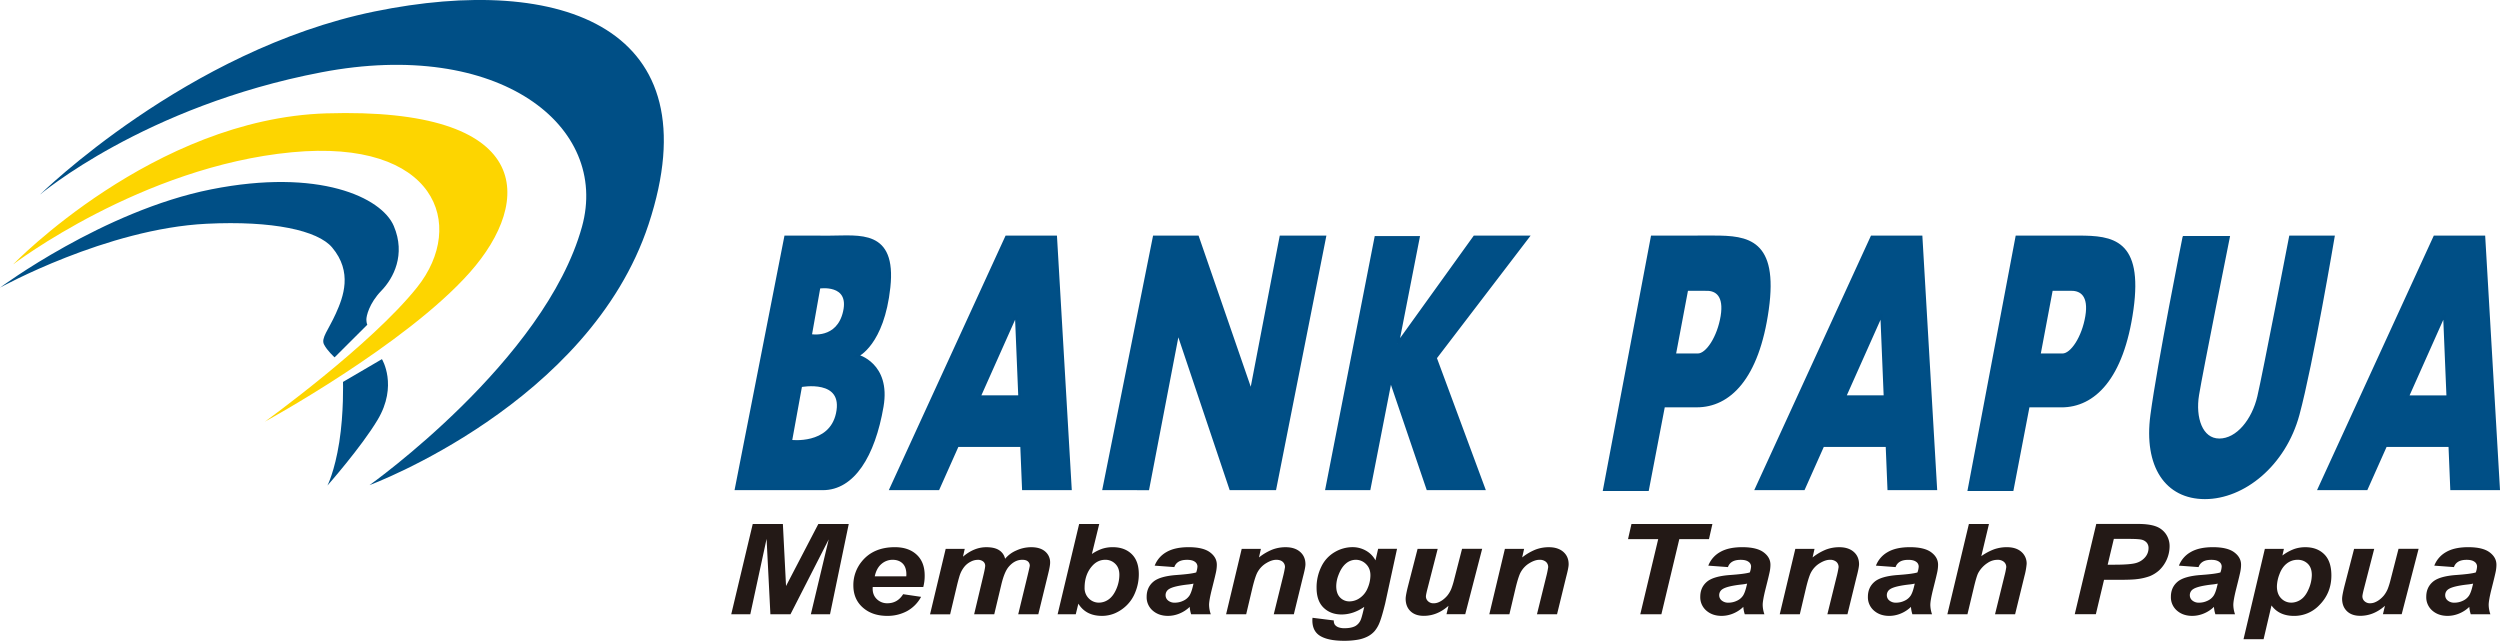
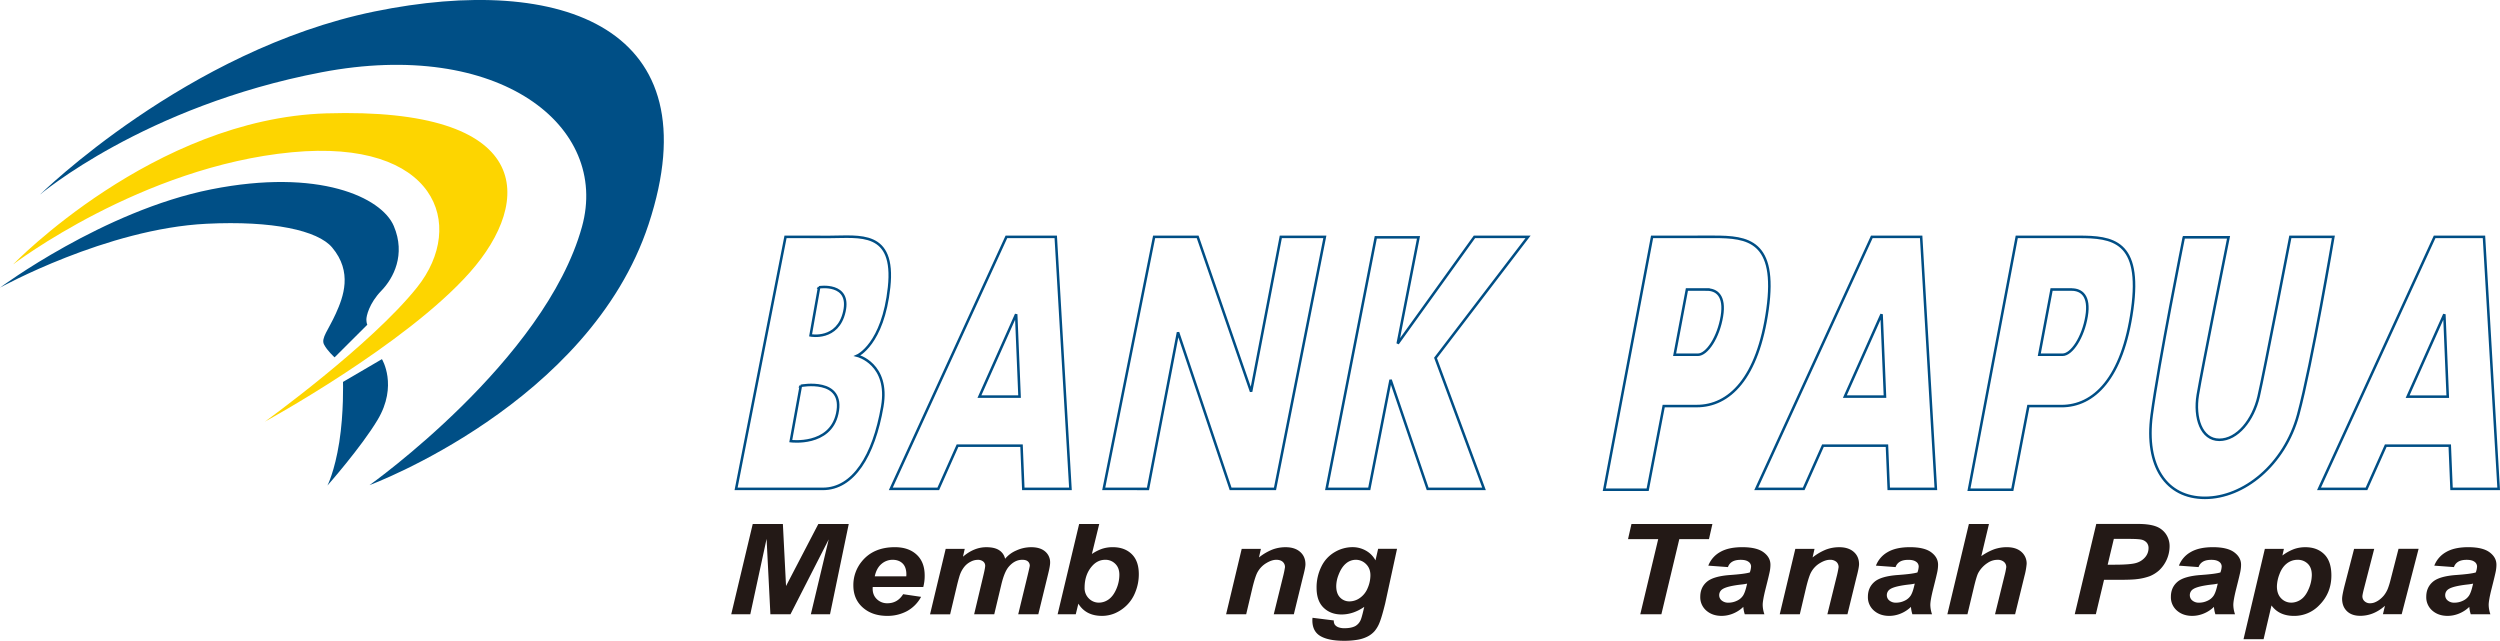
<svg xmlns="http://www.w3.org/2000/svg" viewBox="0 0 2828.63 725.07">
  <defs>
    <style>.cls-1{fill:#231916;}.cls-1,.cls-2,.cls-4{fill-rule:evenodd;}.cls-2{fill:#004f86;}.cls-3,.cls-5{fill:none;stroke:#004e85;stroke-miterlimit:3.86;}.cls-3{stroke-width:2.88px;}.cls-4{fill:#fdd500;}.cls-5{stroke-width:0;}</style>
  </defs>
  <title>Logo Bank Papua</title>
  <g id="Layer_2" data-name="Layer 2">
    <g id="Layer_1-2" data-name="Layer 1">
      <polygon class="cls-1" points="894.4 694.99 871.66 694.99 867.36 609.68 848.93 694.99 827.37 694.99 851.69 592.86 885.79 592.86 889.36 663.05 925.91 592.86 960.32 592.86 939.13 694.99 917.45 694.99 937.67 610.26 894.4 694.99" />
      <path class="cls-1" d="M1025.44,652.06c0-.9.08-1.57.08-2q0-8.31-4.21-12.48T1010,633.37a19.15,19.15,0,0,0-12.68,4.73c-3.73,3.15-6.26,7.79-7.58,14Zm19.2,12.12H987.45c-.06.8-.08,1.41-.08,1.82q0,7.46,4.84,12a16.54,16.54,0,0,0,11.81,4.56q11.44,0,17.85-10.26l20.3,3a39.62,39.62,0,0,1-15.94,16.15,46.4,46.4,0,0,1-22.38,5.38q-17,0-27.67-9.47T965.53,662.3a42,42,0,0,1,9.6-27.11q13.08-16.08,37.37-16.08,15.48,0,24.6,8.42t9.13,23.58A49.42,49.42,0,0,1,1044.64,664.18Z" />
      <path class="cls-1" d="M1070,621h21.56l-2,8.87q12.56-10.73,26.38-10.73,9.54,0,14.7,3.49a15.34,15.34,0,0,1,6.59,9.6,33.27,33.27,0,0,1,12.56-9.33,40.35,40.35,0,0,1,17-3.76q10.1,0,15.73,4.82a15.93,15.93,0,0,1,5.64,12.74c0,2.55-.82,7-2.37,13.2l-11,45.12h-22.73L1163,649.86c1.35-5.65,2.06-8.87,2.15-9.64a6.25,6.25,0,0,0-2.13-5c-1.42-1.24-3.55-1.85-6.39-1.85q-8.58,0-15.33,7.93-4.9,5.69-8.35,20.15l-8,33.54H1102.2l10.66-44.86q1.83-7.74,1.83-10a6,6,0,0,0-2.26-4.82,9.51,9.51,0,0,0-6.24-1.89,17.19,17.19,0,0,0-7.7,2,21.84,21.84,0,0,0-7,5.39,30.39,30.39,0,0,0-5.13,8.83q-1,2.54-3.26,11.41l-8.07,34h-22.72Z" />
      <path class="cls-1" d="M1227.17,664.92a16.31,16.31,0,0,0,4.83,12.23,15.71,15.71,0,0,0,11.35,4.71,18.85,18.85,0,0,0,11-3.65q5.22-3.65,8.69-11.67a40.4,40.4,0,0,0,3.47-16.16q0-7.95-4.66-12.47a15.57,15.57,0,0,0-11.28-4.54q-8.61,0-14.83,7Q1227.18,650,1227.17,664.92ZM1196.65,695,1221,592.86h22.73l-8.32,33.95a49.57,49.57,0,0,1,11.76-5.94,38.73,38.73,0,0,1,11.91-1.76q13.38,0,21.43,7.86t8,22.89a52.93,52.93,0,0,1-3.78,19.68,42.28,42.28,0,0,1-10.1,15.52,43.9,43.9,0,0,1-13.28,8.88,37.64,37.64,0,0,1-14.59,2.89q-18.15,0-26.65-13.81l-2.94,12Z" />
-       <path class="cls-1" d="M1350.39,660.33a51.33,51.33,0,0,1-5.47.91q-17.14,1.85-22.38,5.37a7.9,7.9,0,0,0-3.73,6.85,7.57,7.57,0,0,0,2.85,6,11.25,11.25,0,0,0,7.54,2.43,21.92,21.92,0,0,0,9.72-2.22,16.53,16.53,0,0,0,6.83-5.72q2.25-3.49,4-10.91Zm-21.68-18.69L1306.47,640a29.92,29.92,0,0,1,13.3-15.35q9.49-5.55,25.15-5.54,16.27,0,24.07,5.76t7.79,14.07a40.59,40.59,0,0,1-.68,7.12q-.67,3.77-4.74,19.82-3.36,13.26-3.35,18.56a33.57,33.57,0,0,0,1.93,10.55h-22.23a35,35,0,0,1-1.62-8.36,35.84,35.84,0,0,1-11.51,7.54,34.18,34.18,0,0,1-13.09,2.66q-10.47,0-17.29-6a19.89,19.89,0,0,1-6.82-15.58q0-10.63,7.5-17t26.79-7.7q16.27-1.18,21.75-2.87a22.18,22.18,0,0,0,1.43-6.71,6.47,6.47,0,0,0-2.94-5.38q-2.94-2.17-8.74-2.17-6.11,0-9.65,2.16A10.84,10.84,0,0,0,1328.71,641.64Z" />
      <path class="cls-1" d="M1404.93,621h21.72l-2.18,9.71a60.9,60.9,0,0,1,15.2-8.91,42,42,0,0,1,14.89-2.66q10.45,0,16.48,5.29t6,14.08c0,2.59-1,7.48-2.92,14.71L1463.92,695H1441.2l10.33-41.94a112.33,112.33,0,0,0,2.36-11.24,7.74,7.74,0,0,0-2.61-6.19q-2.6-2.25-7.25-2.25c-3.37,0-7.1,1.24-11.22,3.71a27.19,27.19,0,0,0-9.69,9.81c-1.77,2.89-3.74,8.8-5.95,17.72L1410,695h-22.72Z" />
      <path class="cls-1" d="M1511.89,663.09c0,5.65,1.43,9.94,4.31,12.91a14.4,14.4,0,0,0,10.79,4.44,20.37,20.37,0,0,0,11.81-4,25,25,0,0,0,8.76-11.33,36.89,36.89,0,0,0,3-14.19q0-7.89-5-12.73a16.17,16.17,0,0,0-11.53-4.82,17.16,17.16,0,0,0-11.22,4.27q-5.11,4.27-8.45,13.14A36,36,0,0,0,1511.89,663.09ZM1485.07,699l24.06,3a8.24,8.24,0,0,0,1.18,4.85,9.14,9.14,0,0,0,3.82,2.79,18.57,18.57,0,0,0,7.21,1.14q7.67,0,12.31-2.51a14.45,14.45,0,0,0,5.65-6.29q1.35-2.73,3.46-11.89l.83-3.48q-12.45,8.63-25.72,8.63-12.37,0-20.3-7.67t-7.93-22.49a53.14,53.14,0,0,1,5.4-23.94,37.77,37.77,0,0,1,15.16-16.48,39.71,39.71,0,0,1,19.92-5.58,30.55,30.55,0,0,1,15.34,3.94,27.58,27.58,0,0,1,10.83,11l3-13.09h21.4l-13.43,61.87q-3.65,14.79-6.16,21.12a35.21,35.21,0,0,1-5.75,10.07,26.82,26.82,0,0,1-8.19,6.29,39.53,39.53,0,0,1-11.67,3.64,88.51,88.51,0,0,1-14.58,1.11q-17.82,0-26.93-5.35t-9.11-17.82A19.75,19.75,0,0,1,1485.07,699Z" />
-       <path class="cls-1" d="M1603.94,621h22.75l-11.26,43.93c-1.38,5.27-2.07,8.54-2.07,9.86a7.34,7.34,0,0,0,2.44,5.51,8.72,8.72,0,0,0,6.25,2.3,14.31,14.31,0,0,0,5.38-1.05,22.91,22.91,0,0,0,5.46-3.17,29,29,0,0,0,5-4.88,31,31,0,0,0,4.17-7.23,84.06,84.06,0,0,0,3.11-10l9.08-35.32H1677l-19.15,74h-21.21l2.26-9.51q-12.84,11.37-28,11.35-9.56,0-15-5.24t-5.47-14.09q0-3.82,2.91-15.26Z" />
-       <path class="cls-1" d="M1702.72,621h21.73l-2.19,9.71a60.94,60.94,0,0,1,15.21-8.91,42,42,0,0,1,14.88-2.66q10.45,0,16.49,5.29t6,14.08c0,2.59-1,7.48-2.92,14.71L1761.72,695H1739l10.33-41.94a109.24,109.24,0,0,0,2.36-11.24,7.76,7.76,0,0,0-2.6-6.19,10.76,10.76,0,0,0-7.25-2.25q-5.05,0-11.22,3.71a27.14,27.14,0,0,0-9.7,9.81q-2.64,4.33-5.94,17.72L1707.81,695h-22.72Z" />
      <polygon class="cls-1" points="1879.78 694.99 1855.9 694.99 1876.18 609.98 1842.04 609.98 1845.93 592.86 1937.51 592.86 1933.62 609.98 1900.06 609.98 1879.78 694.99" />
      <path class="cls-1" d="M1976.79,660.33a51.58,51.58,0,0,1-5.48.91q-17.14,1.85-22.38,5.37a7.92,7.92,0,0,0-3.73,6.85,7.58,7.58,0,0,0,2.86,6,11.24,11.24,0,0,0,7.54,2.43,21.92,21.92,0,0,0,9.72-2.22,16.5,16.5,0,0,0,6.82-5.72q2.27-3.49,4-10.91Zm-21.68-18.69L1932.86,640a29.94,29.94,0,0,1,13.31-15.35q9.49-5.55,25.14-5.54,16.29,0,24.08,5.76t7.78,14.07a40.59,40.59,0,0,1-.68,7.12q-.67,3.77-4.74,19.82-3.35,13.26-3.35,18.56a33.86,33.86,0,0,0,1.93,10.55h-22.22a35,35,0,0,1-1.63-8.36,35.79,35.79,0,0,1-11.5,7.54,34.22,34.22,0,0,1-13.09,2.66q-10.47,0-17.3-6a19.89,19.89,0,0,1-6.82-15.58q0-10.63,7.5-17t26.79-7.7q16.28-1.18,21.76-2.87a22.18,22.18,0,0,0,1.43-6.71,6.47,6.47,0,0,0-2.94-5.38q-2.94-2.17-8.74-2.17-6.12,0-9.65,2.16A10.84,10.84,0,0,0,1955.11,641.64Z" />
      <path class="cls-1" d="M2031.32,621h21.73l-2.19,9.71a60.94,60.94,0,0,1,15.21-8.91,42,42,0,0,1,14.88-2.66q10.46,0,16.48,5.29t6,14.08c-.05,2.59-1,7.48-2.92,14.71L2090.31,695h-22.72l10.33-41.94a109.24,109.24,0,0,0,2.36-11.24,7.76,7.76,0,0,0-2.6-6.19,10.77,10.77,0,0,0-7.26-2.25q-5,0-11.21,3.71a27.14,27.14,0,0,0-9.7,9.81q-2.64,4.33-5.94,17.72L2036.41,695h-22.72Z" />
      <path class="cls-1" d="M2166.46,660.33a51.58,51.58,0,0,1-5.48.91q-17.14,1.85-22.38,5.37a7.9,7.9,0,0,0-3.73,6.85,7.55,7.55,0,0,0,2.86,6,11.22,11.22,0,0,0,7.54,2.43,21.91,21.91,0,0,0,9.71-2.22,16.46,16.46,0,0,0,6.83-5.72q2.27-3.49,4-10.91Zm-21.68-18.69L2122.53,640a29.89,29.89,0,0,1,13.31-15.35q9.49-5.55,25.14-5.54,16.29,0,24.07,5.76t7.79,14.07a40.59,40.59,0,0,1-.68,7.12q-.67,3.77-4.74,19.82-3.35,13.26-3.35,18.56A33.57,33.57,0,0,0,2186,695h-22.23a35.46,35.46,0,0,1-1.62-8.36,35.79,35.79,0,0,1-11.5,7.54,34.23,34.23,0,0,1-13.1,2.66q-10.47,0-17.29-6a19.89,19.89,0,0,1-6.82-15.58q0-10.63,7.5-17t26.79-7.7q16.28-1.18,21.75-2.87a21.94,21.94,0,0,0,1.44-6.71,6.47,6.47,0,0,0-2.94-5.38c-2-1.45-4.88-2.17-8.74-2.17q-6.12,0-9.66,2.16A10.83,10.83,0,0,0,2144.78,641.64Z" />
      <path class="cls-1" d="M2226.08,695h-22.73l24.35-102.13h22.72l-8.67,36.39a62.4,62.4,0,0,1,14.51-7.77,43.42,43.42,0,0,1,14.43-2.37q10.35,0,16.36,5.23a17.32,17.32,0,0,1,6,13.72,77.38,77.38,0,0,1-2.49,13.74L2280,695h-22.72l10.83-44a82.88,82.88,0,0,0,1.88-9.23,7.58,7.58,0,0,0-2.67-6.07,10.73,10.73,0,0,0-7.27-2.3,20,20,0,0,0-11.15,3.5,31.62,31.62,0,0,0-10.59,11.35q-2,3.72-5.23,17.44Z" />
      <path class="cls-1" d="M2384.73,638.94h7.36q18.9,0,25.24-2.08a20.62,20.62,0,0,0,10-6.63,15.68,15.68,0,0,0,3.64-10,9.39,9.39,0,0,0-1.86-6,10.65,10.65,0,0,0-5.24-3.42c-2.24-.71-7.25-1.08-15-1.08H2391.7Zm-13.37,56h-23.88l24.35-102.13H2419c8.39,0,15,.89,19.91,2.63a23.42,23.42,0,0,1,11.6,8.63,24.19,24.19,0,0,1,4.28,14.38A37.79,37.79,0,0,1,2443,645.26a36.44,36.44,0,0,1-10.65,6.65,64.13,64.13,0,0,1-15.38,3.44q-5.62.69-21.07.7h-15.29Z" />
      <path class="cls-1" d="M2509.27,660.33a51.33,51.33,0,0,1-5.47.91q-17.15,1.85-22.38,5.37a7.9,7.9,0,0,0-3.73,6.85,7.55,7.55,0,0,0,2.86,6,11.21,11.21,0,0,0,7.53,2.43,21.92,21.92,0,0,0,9.72-2.22,16.46,16.46,0,0,0,6.83-5.72q2.26-3.49,4-10.91Zm-21.68-18.69L2465.35,640a29.89,29.89,0,0,1,13.31-15.35q9.49-5.55,25.14-5.54,16.29,0,24.07,5.76t7.79,14.07a40.59,40.59,0,0,1-.68,7.12q-.67,3.77-4.74,19.82-3.34,13.26-3.35,18.56a33.57,33.57,0,0,0,1.93,10.55h-22.23a35,35,0,0,1-1.62-8.36,35.79,35.79,0,0,1-11.5,7.54,34.23,34.23,0,0,1-13.1,2.66q-10.47,0-17.29-6a19.89,19.89,0,0,1-6.82-15.58q0-10.63,7.5-17t26.79-7.7q16.27-1.18,21.75-2.87a21.94,21.94,0,0,0,1.44-6.71,6.47,6.47,0,0,0-2.94-5.38c-2-1.45-4.88-2.17-8.74-2.17q-6.12,0-9.66,2.16A10.89,10.89,0,0,0,2487.59,641.64Z" />
      <path class="cls-1" d="M2576.22,663.43c0,5.84,1.61,10.36,4.84,13.6a15.62,15.62,0,0,0,11.4,4.83,19.2,19.2,0,0,0,11-3.61q5.29-3.63,8.77-12a40.93,40.93,0,0,0,3.48-15.57q0-8.37-4.56-12.82a15.9,15.9,0,0,0-11.61-4.47,19.34,19.34,0,0,0-12,4.1q-5.4,4.1-8.36,12A40.79,40.79,0,0,0,2576.22,663.43ZM2562.57,621h21.56l-1.7,7.54a52.64,52.64,0,0,1,13-7.23,38.18,38.18,0,0,1,13-2.17q13.27,0,21.35,8t8.06,24q0,20.07-14,33.91a38.9,38.9,0,0,1-28.31,11.8q-16.83,0-25.45-11.82l-8.94,38.22h-22.71Z" />
      <path class="cls-1" d="M2663.55,621h22.76L2675,664.9c-1.37,5.27-2.06,8.54-2.06,9.86a7.31,7.31,0,0,0,2.44,5.51,8.72,8.72,0,0,0,6.25,2.3,14.31,14.31,0,0,0,5.38-1.05,22.91,22.91,0,0,0,5.46-3.17,29.34,29.34,0,0,0,5-4.88,31.72,31.72,0,0,0,4.17-7.23,86,86,0,0,0,3.11-10l9.08-35.32h22.72l-19.14,74h-21.22l2.27-9.51q-12.86,11.37-28,11.35-9.57,0-15-5.24t-5.47-14.09q0-3.82,2.9-15.26Z" />
      <path class="cls-1" d="M2798.21,660.33a51.58,51.58,0,0,1-5.48.91q-17.13,1.85-22.38,5.37a7.92,7.92,0,0,0-3.73,6.85,7.58,7.58,0,0,0,2.86,6,11.24,11.24,0,0,0,7.54,2.43,21.92,21.92,0,0,0,9.72-2.22,16.5,16.5,0,0,0,6.82-5.72q2.27-3.49,4-10.91Zm-21.68-18.69L2754.28,640a29.94,29.94,0,0,1,13.31-15.35q9.49-5.55,25.14-5.54,16.29,0,24.08,5.76t7.78,14.07a39.66,39.66,0,0,1-.68,7.12q-.67,3.77-4.74,19.82-3.35,13.26-3.35,18.56a33.86,33.86,0,0,0,1.93,10.55h-22.22a35,35,0,0,1-1.63-8.36,35.68,35.68,0,0,1-11.5,7.54,34.22,34.22,0,0,1-13.09,2.66q-10.47,0-17.3-6a19.89,19.89,0,0,1-6.82-15.58q0-10.63,7.5-17t26.79-7.7q16.28-1.18,21.76-2.87a22.18,22.18,0,0,0,1.43-6.71,6.47,6.47,0,0,0-2.94-5.38q-2.94-2.17-8.74-2.17-6.12,0-9.65,2.16A10.84,10.84,0,0,0,2776.53,641.64Z" />
-       <path class="cls-2" d="M888.78,268,832.85,553.15H931c34.39,0,57.64-37.29,67.24-93.17,8.3-48.38-28.21-57.53-28.21-57.53s29-12.73,35.93-77.39-33.61-57-67.23-57Zm38,57-9.66,54.47s30.91,6.12,38.25-27S926.75,325.06,926.75,325.06Zm-20.68,111.5-11.39,62.62s44.44,5.85,52.55-31.05C956.31,426.79,906.07,436.56,906.07,436.56Zm247.47,12.22-3.83-93.17-41.56,93.17ZM1138.7,268h55.83l16.62,285.11h-53.33l-2-48.88H1083.4l-21.79,48.88H1007.9Zm110.12,285.11,57-285.11h49.26l60.48,175.13L1449.17,268H1499l-56.41,285.11h-50.24L1332.86,376l-34,177.18Zm300.43,0H1501l55.64-284.61h48.31l-23.51,120.24L1668.27,268h60.66L1624.22,405l54.87,148.16h-63.76l-41.95-123.4Zm382-225.55h-22.6l-13.92,73.83H1921c10.43,0,23.33-19.79,27.24-43.54C1952.09,334.48,1942.23,327.6,1931.22,327.6Zm-62-59.56-54.1,286.12h49.08l18.16-94.69h37.48c36.32,0,69.07-30.85,80-109.47,10.82-77.89-22.41-82-60.67-82Zm263.5,180.74-3.83-93.17-41.56,93.17ZM2117.86,268h55.83l16.62,285.11H2137l-2-48.88h-72.41l-21.79,48.88h-53.71Zm226,59.56h-22.6l-13.91,73.83h26.27c10.44,0,23.33-19.79,27.25-43.54C2364.77,334.48,2354.92,327.6,2343.9,327.6Zm-62-59.56-54.1,286.12h49.07L2295,459.47h37.49c36.32,0,69.06-30.85,80-109.47,10.82-77.89-22.41-82-60.66-82Zm189,.5h50.62s-30.53,152.23-34.78,178.2,3.87,50.92,24.35,50.92,38.25-22.4,44.43-48.88S2591.4,268,2591.4,268h48.69s-24.35,144.08-39.8,201.1-61.83,94.19-105.49,94.19-68-35.64-60.28-93.68S2470.84,268.54,2470.84,268.54ZM2769.5,448.78l-3.83-93.17-41.55,93.17ZM2754.66,268h55.83l16.62,285.11h-53.33l-2-48.88h-72.41l-21.8,48.88h-53.71Z" />
      <path class="cls-3" d="M888.78,268,832.85,553.15H931c34.39,0,57.64-37.29,67.24-93.17,8.3-48.38-28.21-57.53-28.21-57.53s29-12.73,35.93-77.39-33.61-57-67.23-57Zm38,57-9.66,54.47s30.91,6.12,38.25-27S926.75,325.06,926.75,325.06Zm-20.68,111.5-11.39,62.62s44.44,5.85,52.55-31.05C956.31,426.79,906.07,436.56,906.07,436.56Zm247.47,12.22-3.83-93.17-41.56,93.17ZM1138.7,268h55.83l16.62,285.11h-53.33l-2-48.88H1083.4l-21.79,48.88H1007.9Zm110.12,285.11,57-285.11h49.26l60.48,175.13L1449.17,268H1499l-56.41,285.11h-50.24L1332.86,376l-34,177.18Zm300.43,0H1501l55.64-284.61h48.31l-23.51,120.24L1668.27,268h60.66L1624.22,405l54.87,148.16h-63.76l-41.95-123.4Zm382-225.55h-22.6l-13.92,73.83H1921c10.43,0,23.33-19.79,27.24-43.54C1952.09,334.48,1942.23,327.6,1931.22,327.6Zm-62-59.56-54.1,286.12h49.08l18.16-94.69h37.48c36.32,0,69.07-30.85,80-109.47,10.82-77.89-22.41-82-60.67-82Zm263.5,180.74-3.83-93.17-41.56,93.17ZM2117.86,268h55.83l16.62,285.11H2137l-2-48.88h-72.41l-21.79,48.88h-53.71Zm226,59.56h-22.6l-13.91,73.83h26.27c10.44,0,23.33-19.79,27.25-43.54C2364.77,334.48,2354.92,327.6,2343.9,327.6Zm-62-59.56-54.1,286.12h49.07L2295,459.47h37.49c36.32,0,69.06-30.85,80-109.47,10.82-77.89-22.41-82-60.66-82Zm189,.5h50.62s-30.53,152.23-34.78,178.2,3.87,50.92,24.35,50.92,38.25-22.4,44.43-48.88S2591.4,268,2591.4,268h48.69s-24.35,144.08-39.8,201.1-61.83,94.19-105.49,94.19-68-35.64-60.28-93.68S2470.84,268.54,2470.84,268.54ZM2769.5,448.78l-3.83-93.17-41.55,93.17ZM2754.66,268h55.83l16.62,285.11h-53.33l-2-48.88h-72.41l-21.8,48.88h-53.71Z" />
      <path class="cls-4" d="M299.61,477.13s159.33-87,231.94-168.86,72.24-187.27-162.5-180C173.78,134.35,14.81,299.17,14.81,299.17S160,188.45,330.28,172.27C493.17,156.79,528.38,254.17,472,325,419.75,390.5,299.61,477.13,299.61,477.13Z" />
      <path class="cls-5" d="M299.61,477.13s159.33-87,231.94-168.86,72.24-187.27-162.5-180C173.78,134.35,14.81,299.17,14.81,299.17S160,188.45,330.28,172.27C493.17,156.79,528.38,254.17,472,325,419.75,390.5,299.61,477.13,299.61,477.13Z" />
      <path class="cls-2" d="M658.44,256.7C690.17,142.45,564.68,43.35,363.77,81.78S45.12,220.31,45.12,220.31,211.49,56.5,423.69,13,807.15,31.3,733.88,253.67c-67,203.24-315.83,295.25-315.83,295.25S616.38,408.21,658.44,256.7ZM432.15,406.35l-44.06,25.78s1.05,34.88-4.23,68.26-13.4,49-13.4,49,38.26-43.38,56.75-74.31C450.48,436.18,432.15,406.35,432.15,406.35Zm-16.57-38.93-37,36.9s-8.46-7.58-12-14.65,4.93-16.18,13.39-34.89,19.29-46.95-4.23-74.83c-16.21-19.21-67.16-30.47-142-26.78C120.55,258.72,0,325.46,0,325.46s117-87,239-111.23,192.81,9.11,206.55,41.46-.35,59.14-14.1,73.3-17.09,28.82-16.92,32.87S415.58,367.42,415.58,367.42Z" />
      <path class="cls-5" d="M658.44,256.7C690.17,142.45,564.68,43.35,363.77,81.78S45.12,220.31,45.12,220.31,211.49,56.5,423.69,13,807.15,31.3,733.88,253.67c-67,203.24-315.83,295.25-315.83,295.25S616.38,408.21,658.44,256.7ZM432.15,406.35l-44.06,25.78s1.05,34.88-4.23,68.26-13.4,49-13.4,49,38.26-43.38,56.75-74.31C450.48,436.18,432.15,406.35,432.15,406.35Zm-16.57-38.93-37,36.9s-8.46-7.58-12-14.65,4.93-16.18,13.39-34.89,19.29-46.95-4.23-74.83c-16.21-19.21-67.16-30.47-142-26.78C120.55,258.72,0,325.46,0,325.46s117-87,239-111.23,192.81,9.11,206.55,41.46-.35,59.14-14.1,73.3-17.09,28.82-16.92,32.87S415.58,367.42,415.58,367.42Z" />
    </g>
  </g>
</svg>